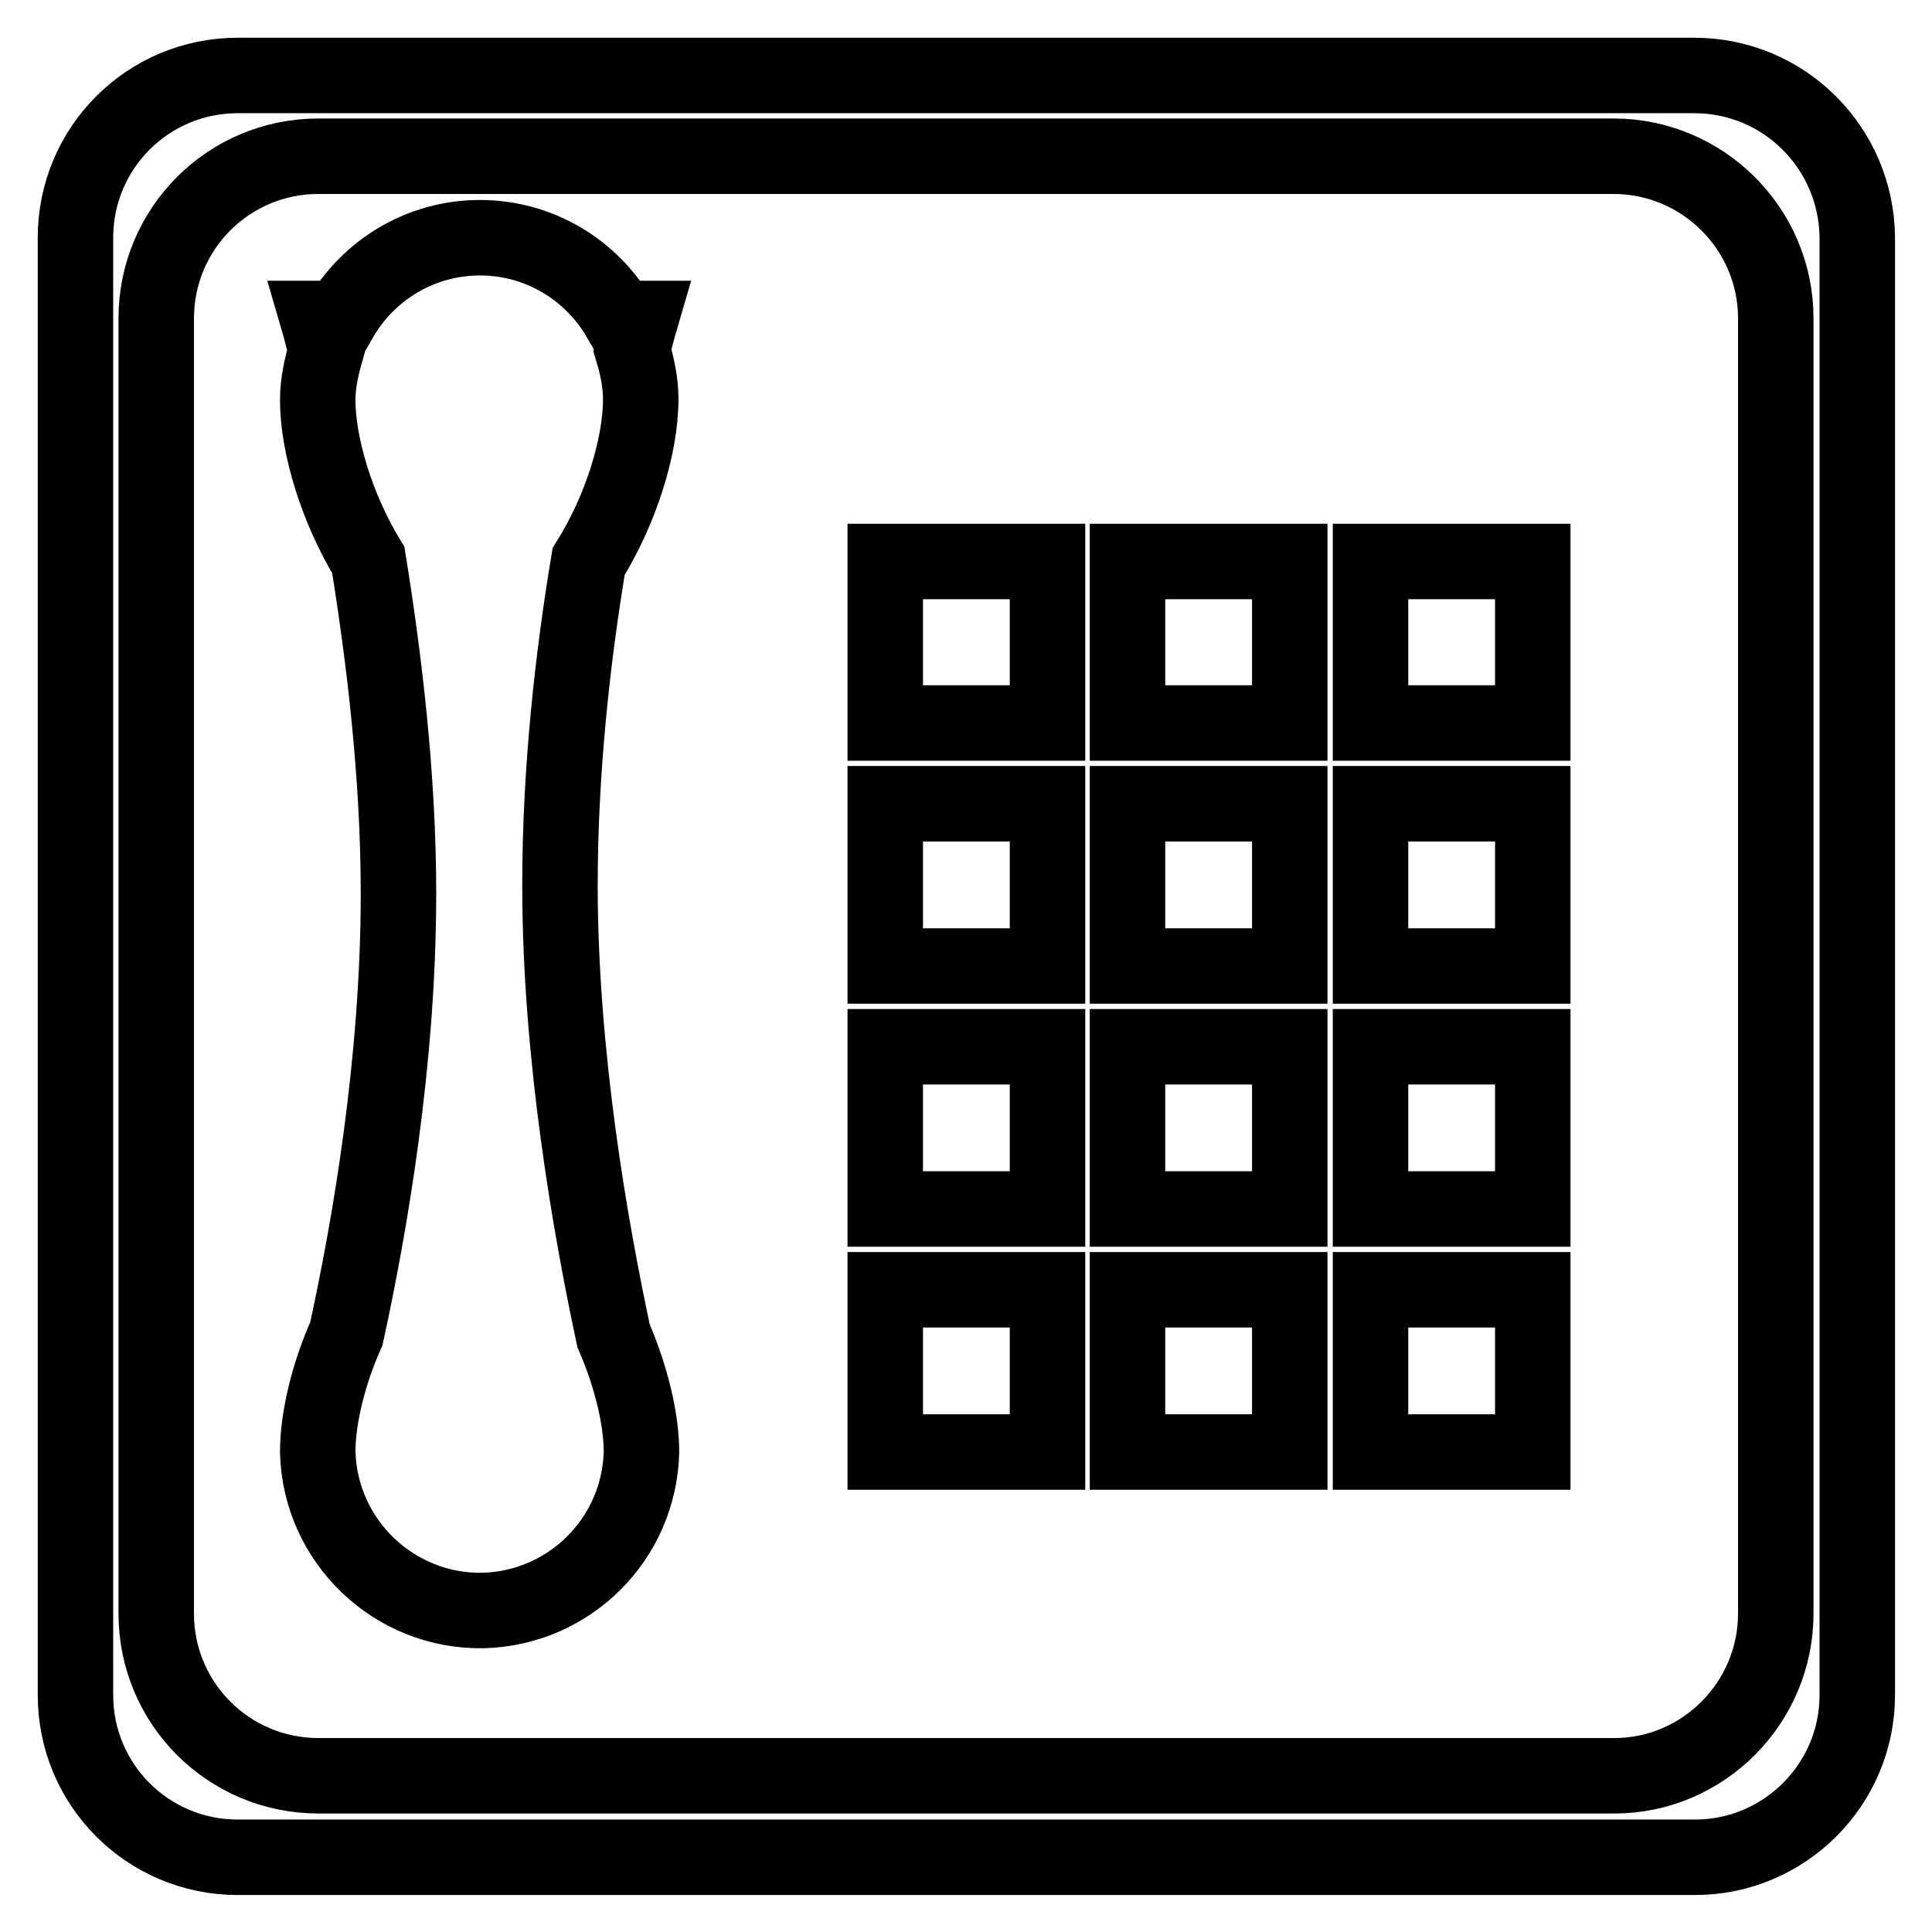
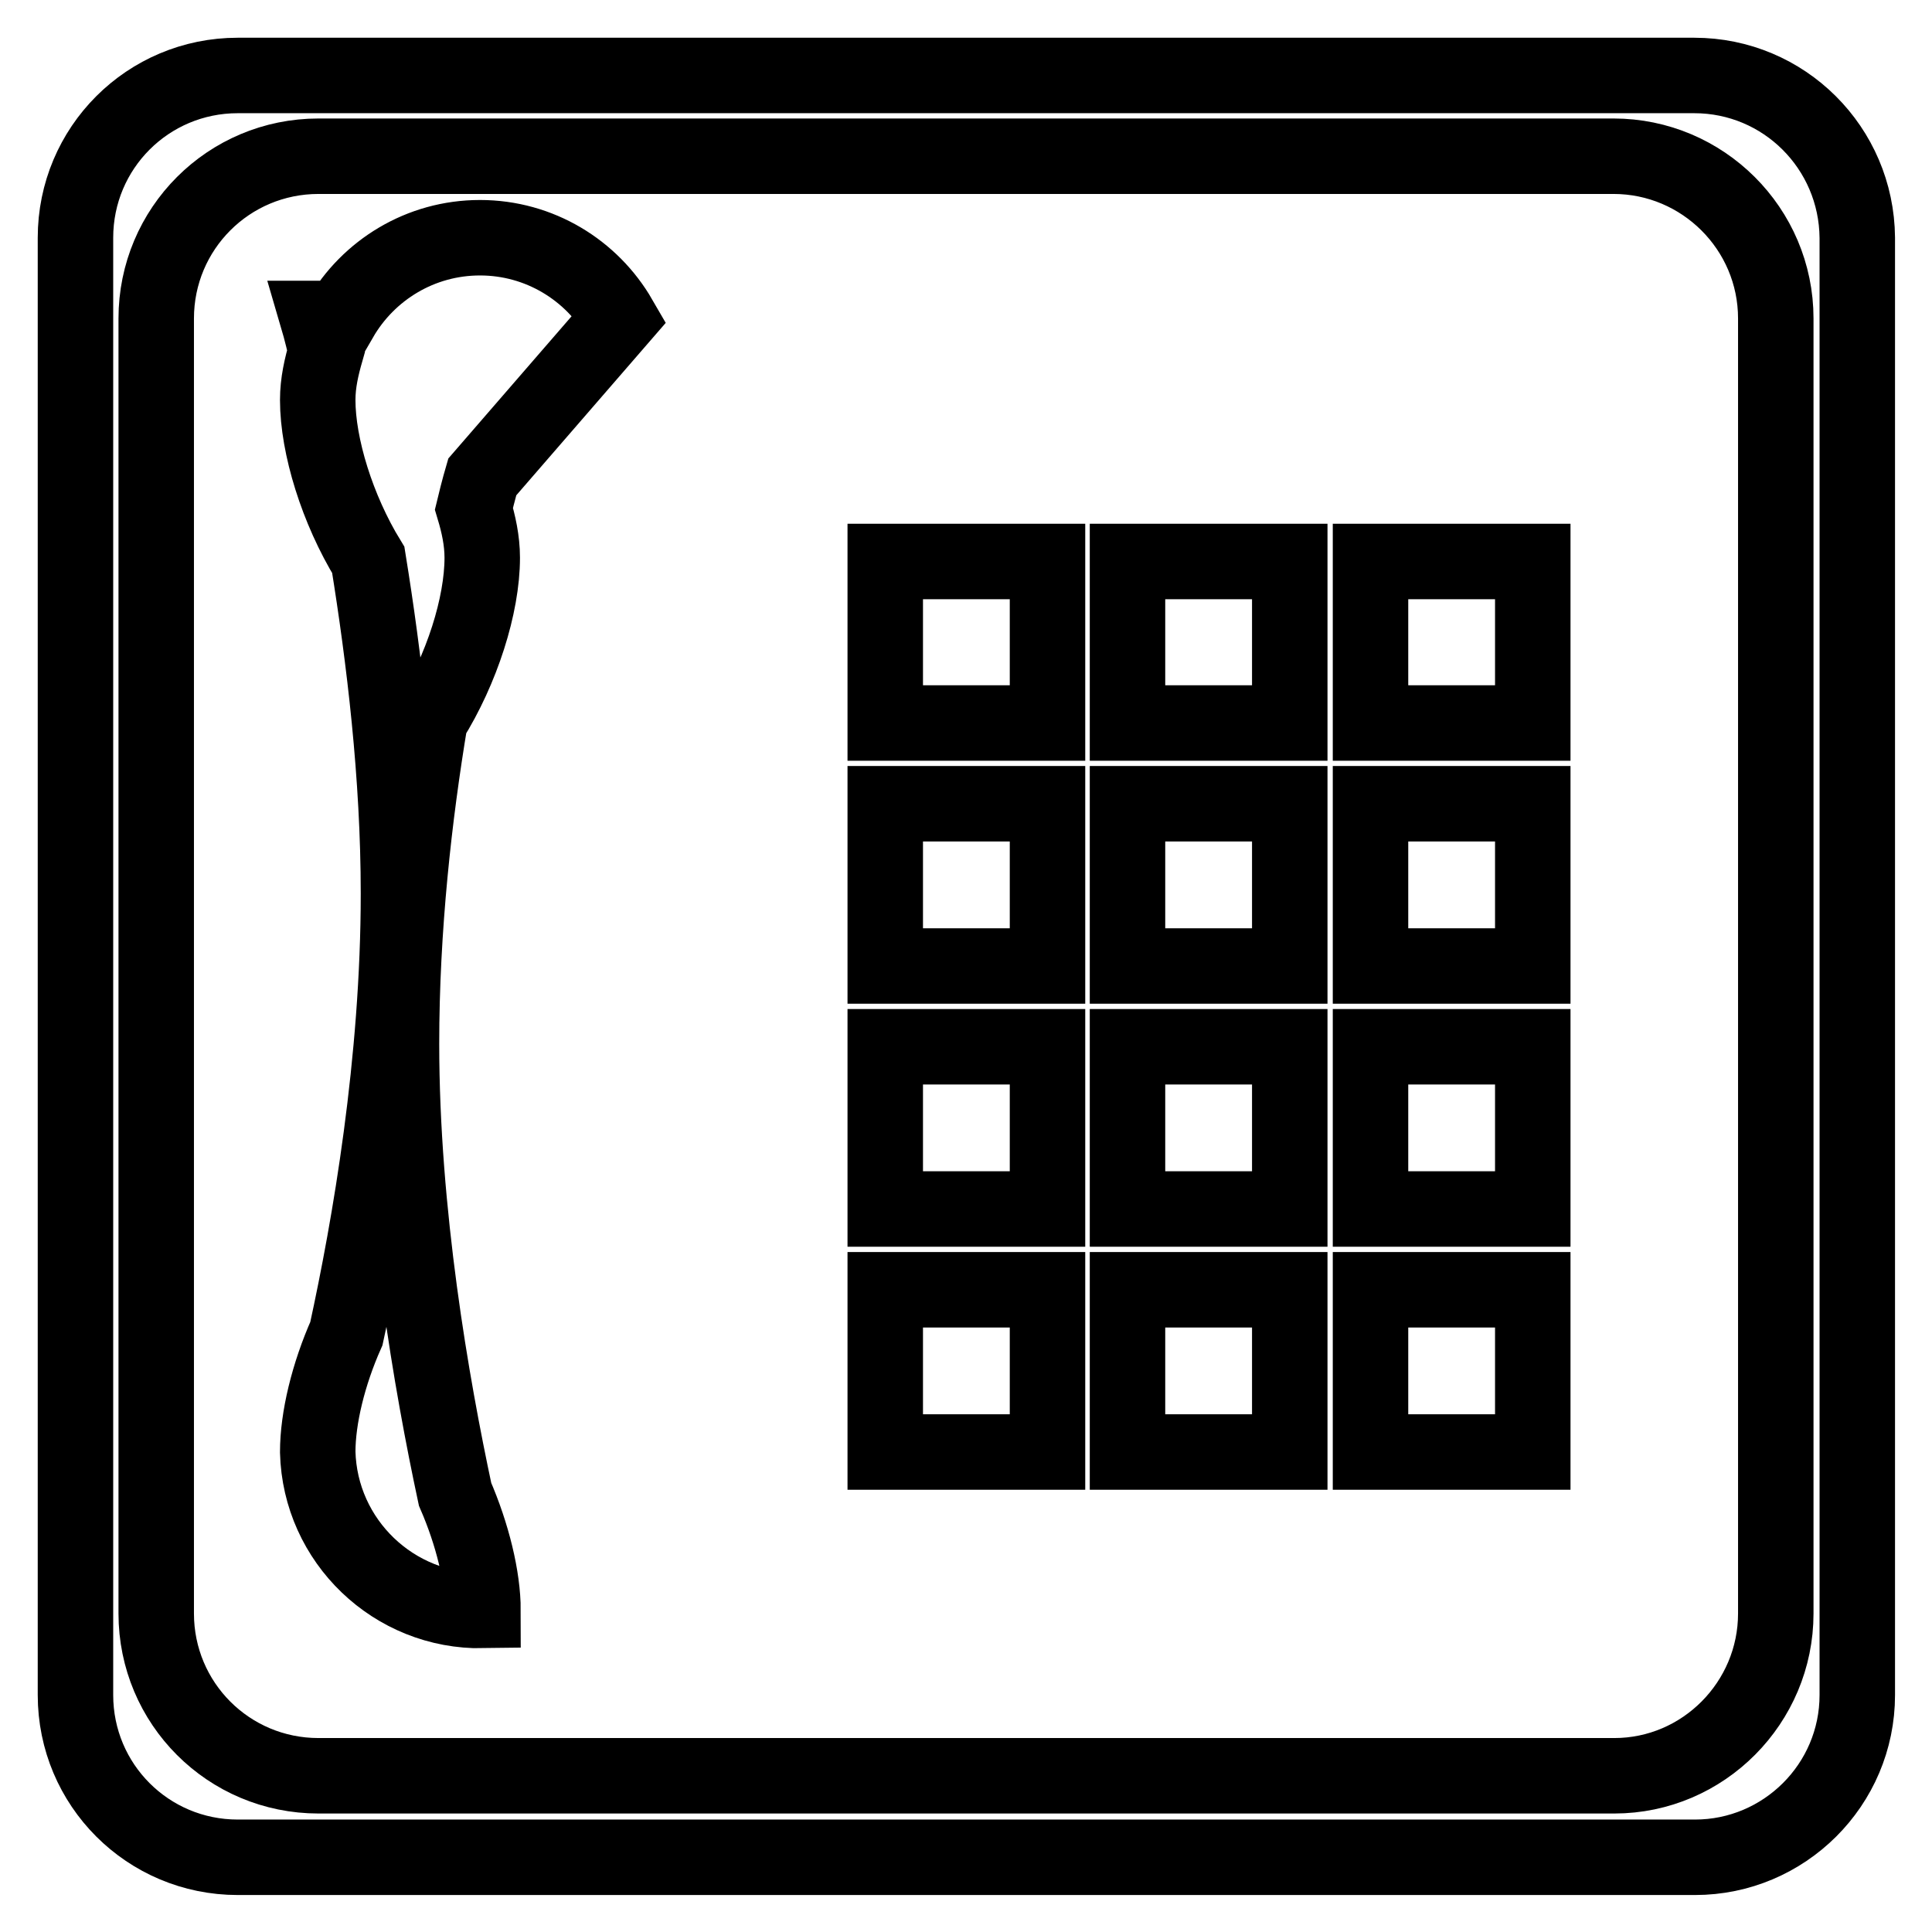
<svg xmlns="http://www.w3.org/2000/svg" version="1.1" x="0px" y="0px" viewBox="0 0 256 256" enable-background="new 0 0 256 256" xml:space="preserve">
  <g>
-     <path stroke-width="10" fill-opacity="0" stroke="#000000" d="M149.4,160.2h21.5v-21.5h-21.5V160.2z M149.4,192.4h21.5v-21.5h-21.5V192.4z M117.3,128h21.5v-21.5h-21.5 V128z M117.3,95.8h21.5V74.4h-21.5V95.8z M117.3,160.2h21.5v-21.5h-21.5V160.2z M82.1,42.2c-3.7-6.4-10.6-10.7-18.5-10.7 c-7.9,0-14.8,4.3-18.5,10.7h-3c0,0,0.5,1.7,1.1,4.3c-0.6,2.1-1.1,4.2-1.1,6.5c0,6.1,2.6,14.5,6.7,21.2c2.1,13,4,28.6,4,44.2 c0,22.2-3.8,44.1-6.9,58.3c-2.4,5.4-3.8,11.2-3.8,15.7c0.3,11.8,10.1,21.2,21.9,21c11.5-0.3,20.7-9.5,21-21 c0-4.4-1.4-10.1-3.7-15.4c-3.1-14.5-7.1-37.3-7.1-59.7c0-15.3,1.7-30.3,3.8-42.9c4.2-6.7,6.9-15.2,6.9-21.5c0-2.3-0.5-4.5-1.1-6.5 c0.6-2.5,1.1-4.2,1.1-4.2L82.1,42.2L82.1,42.2z M117.3,192.4h21.5v-21.5h-21.5V192.4z M149.4,95.8h21.5V74.4h-21.5V95.8z  M181.6,95.8h21.5V74.4h-21.5V95.8z M224.5,10H31.5C19.6,10,10,19.6,10,31.5v193.1c0,11.9,9.6,21.5,21.5,21.5h193.1 c11.8,0,21.5-9.6,21.5-21.5c0,0,0,0,0,0V31.5C246,19.6,236.4,10,224.5,10z M235.3,213.8c0,11.8-9.6,21.5-21.4,21.5c0,0,0,0,0,0 H42.2c-11.9,0-21.5-9.6-21.5-21.5l0,0V42.2c0-11.9,9.6-21.5,21.5-21.5h171.6c11.8,0,21.5,9.6,21.5,21.5c0,0,0,0,0,0L235.3,213.8 L235.3,213.8z M181.6,128h21.5v-21.5h-21.5V128z M149.4,128h21.5v-21.5h-21.5V128z M181.6,160.2h21.5v-21.5h-21.5V160.2z  M181.6,192.4h21.5v-21.5h-21.5V192.4z" />
+     <path stroke-width="10" fill-opacity="0" stroke="#000000" d="M149.4,160.2h21.5v-21.5h-21.5V160.2z M149.4,192.4h21.5v-21.5h-21.5V192.4z M117.3,128h21.5v-21.5h-21.5 V128z M117.3,95.8h21.5V74.4h-21.5V95.8z M117.3,160.2h21.5v-21.5h-21.5V160.2z M82.1,42.2c-3.7-6.4-10.6-10.7-18.5-10.7 c-7.9,0-14.8,4.3-18.5,10.7h-3c0,0,0.5,1.7,1.1,4.3c-0.6,2.1-1.1,4.2-1.1,6.5c0,6.1,2.6,14.5,6.7,21.2c2.1,13,4,28.6,4,44.2 c0,22.2-3.8,44.1-6.9,58.3c-2.4,5.4-3.8,11.2-3.8,15.7c0.3,11.8,10.1,21.2,21.9,21c0-4.4-1.4-10.1-3.7-15.4c-3.1-14.5-7.1-37.3-7.1-59.7c0-15.3,1.7-30.3,3.8-42.9c4.2-6.7,6.9-15.2,6.9-21.5c0-2.3-0.5-4.5-1.1-6.5 c0.6-2.5,1.1-4.2,1.1-4.2L82.1,42.2L82.1,42.2z M117.3,192.4h21.5v-21.5h-21.5V192.4z M149.4,95.8h21.5V74.4h-21.5V95.8z  M181.6,95.8h21.5V74.4h-21.5V95.8z M224.5,10H31.5C19.6,10,10,19.6,10,31.5v193.1c0,11.9,9.6,21.5,21.5,21.5h193.1 c11.8,0,21.5-9.6,21.5-21.5c0,0,0,0,0,0V31.5C246,19.6,236.4,10,224.5,10z M235.3,213.8c0,11.8-9.6,21.5-21.4,21.5c0,0,0,0,0,0 H42.2c-11.9,0-21.5-9.6-21.5-21.5l0,0V42.2c0-11.9,9.6-21.5,21.5-21.5h171.6c11.8,0,21.5,9.6,21.5,21.5c0,0,0,0,0,0L235.3,213.8 L235.3,213.8z M181.6,128h21.5v-21.5h-21.5V128z M149.4,128h21.5v-21.5h-21.5V128z M181.6,160.2h21.5v-21.5h-21.5V160.2z  M181.6,192.4h21.5v-21.5h-21.5V192.4z" />
  </g>
</svg>